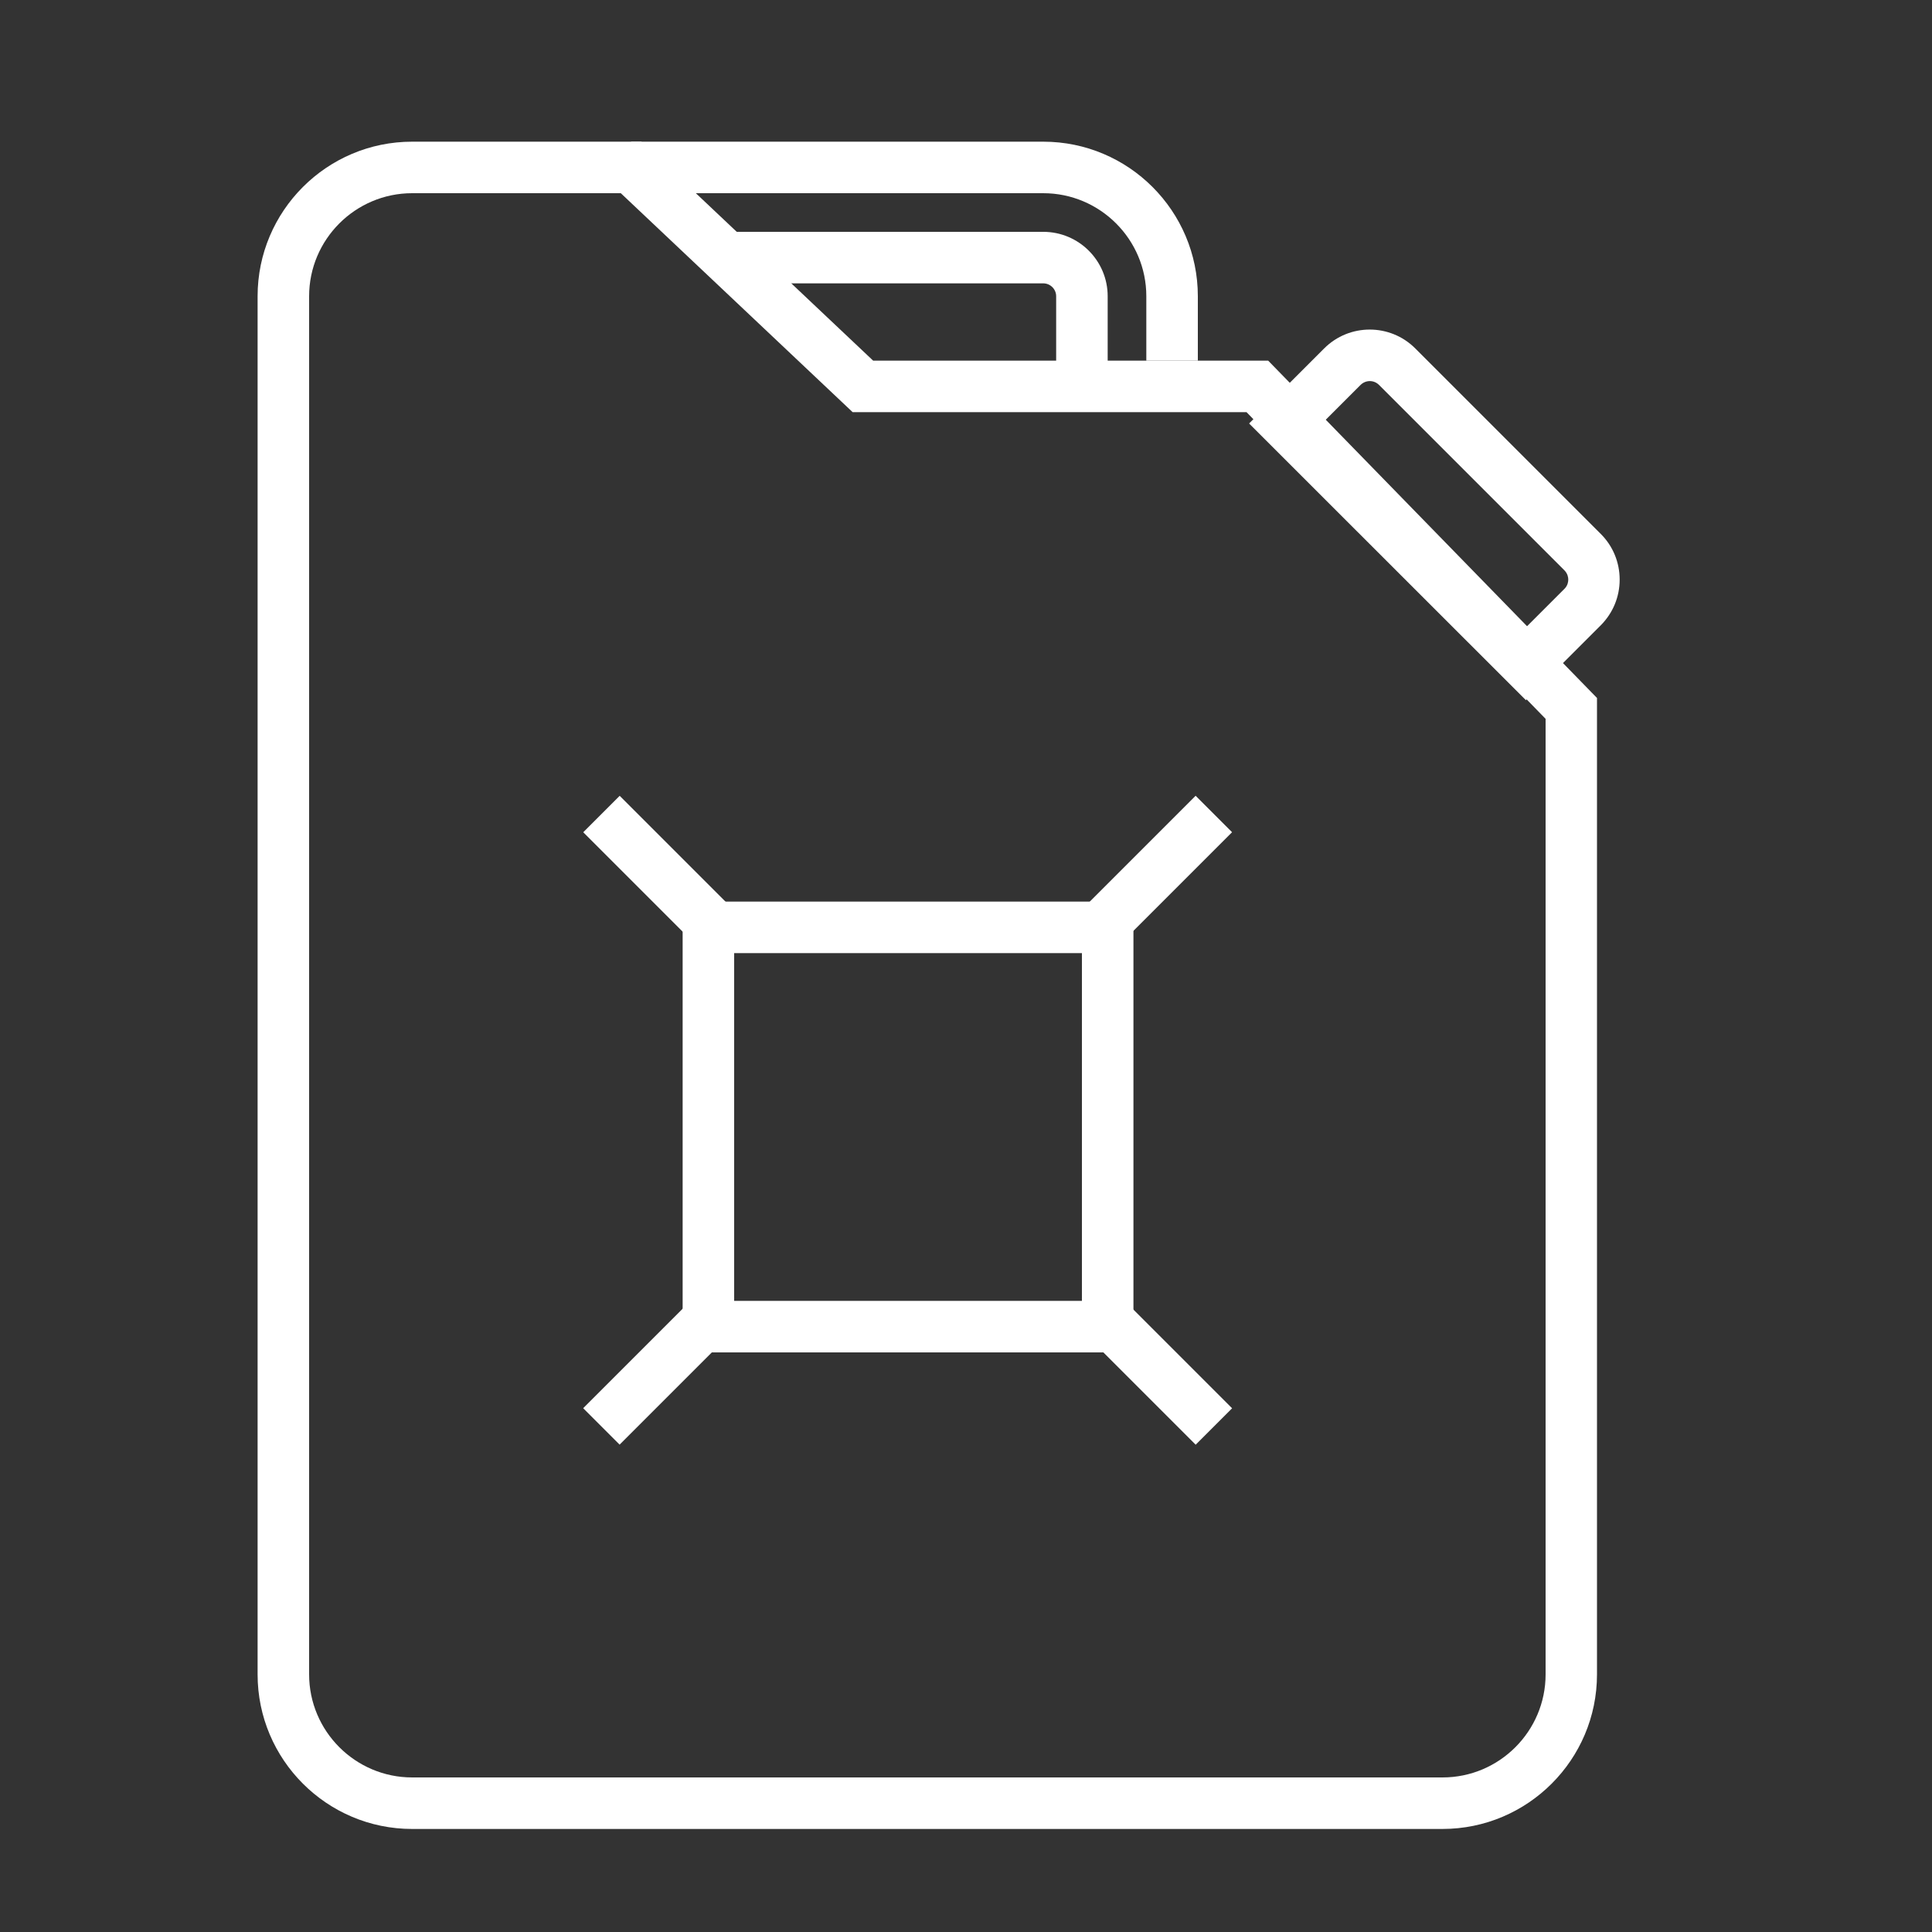
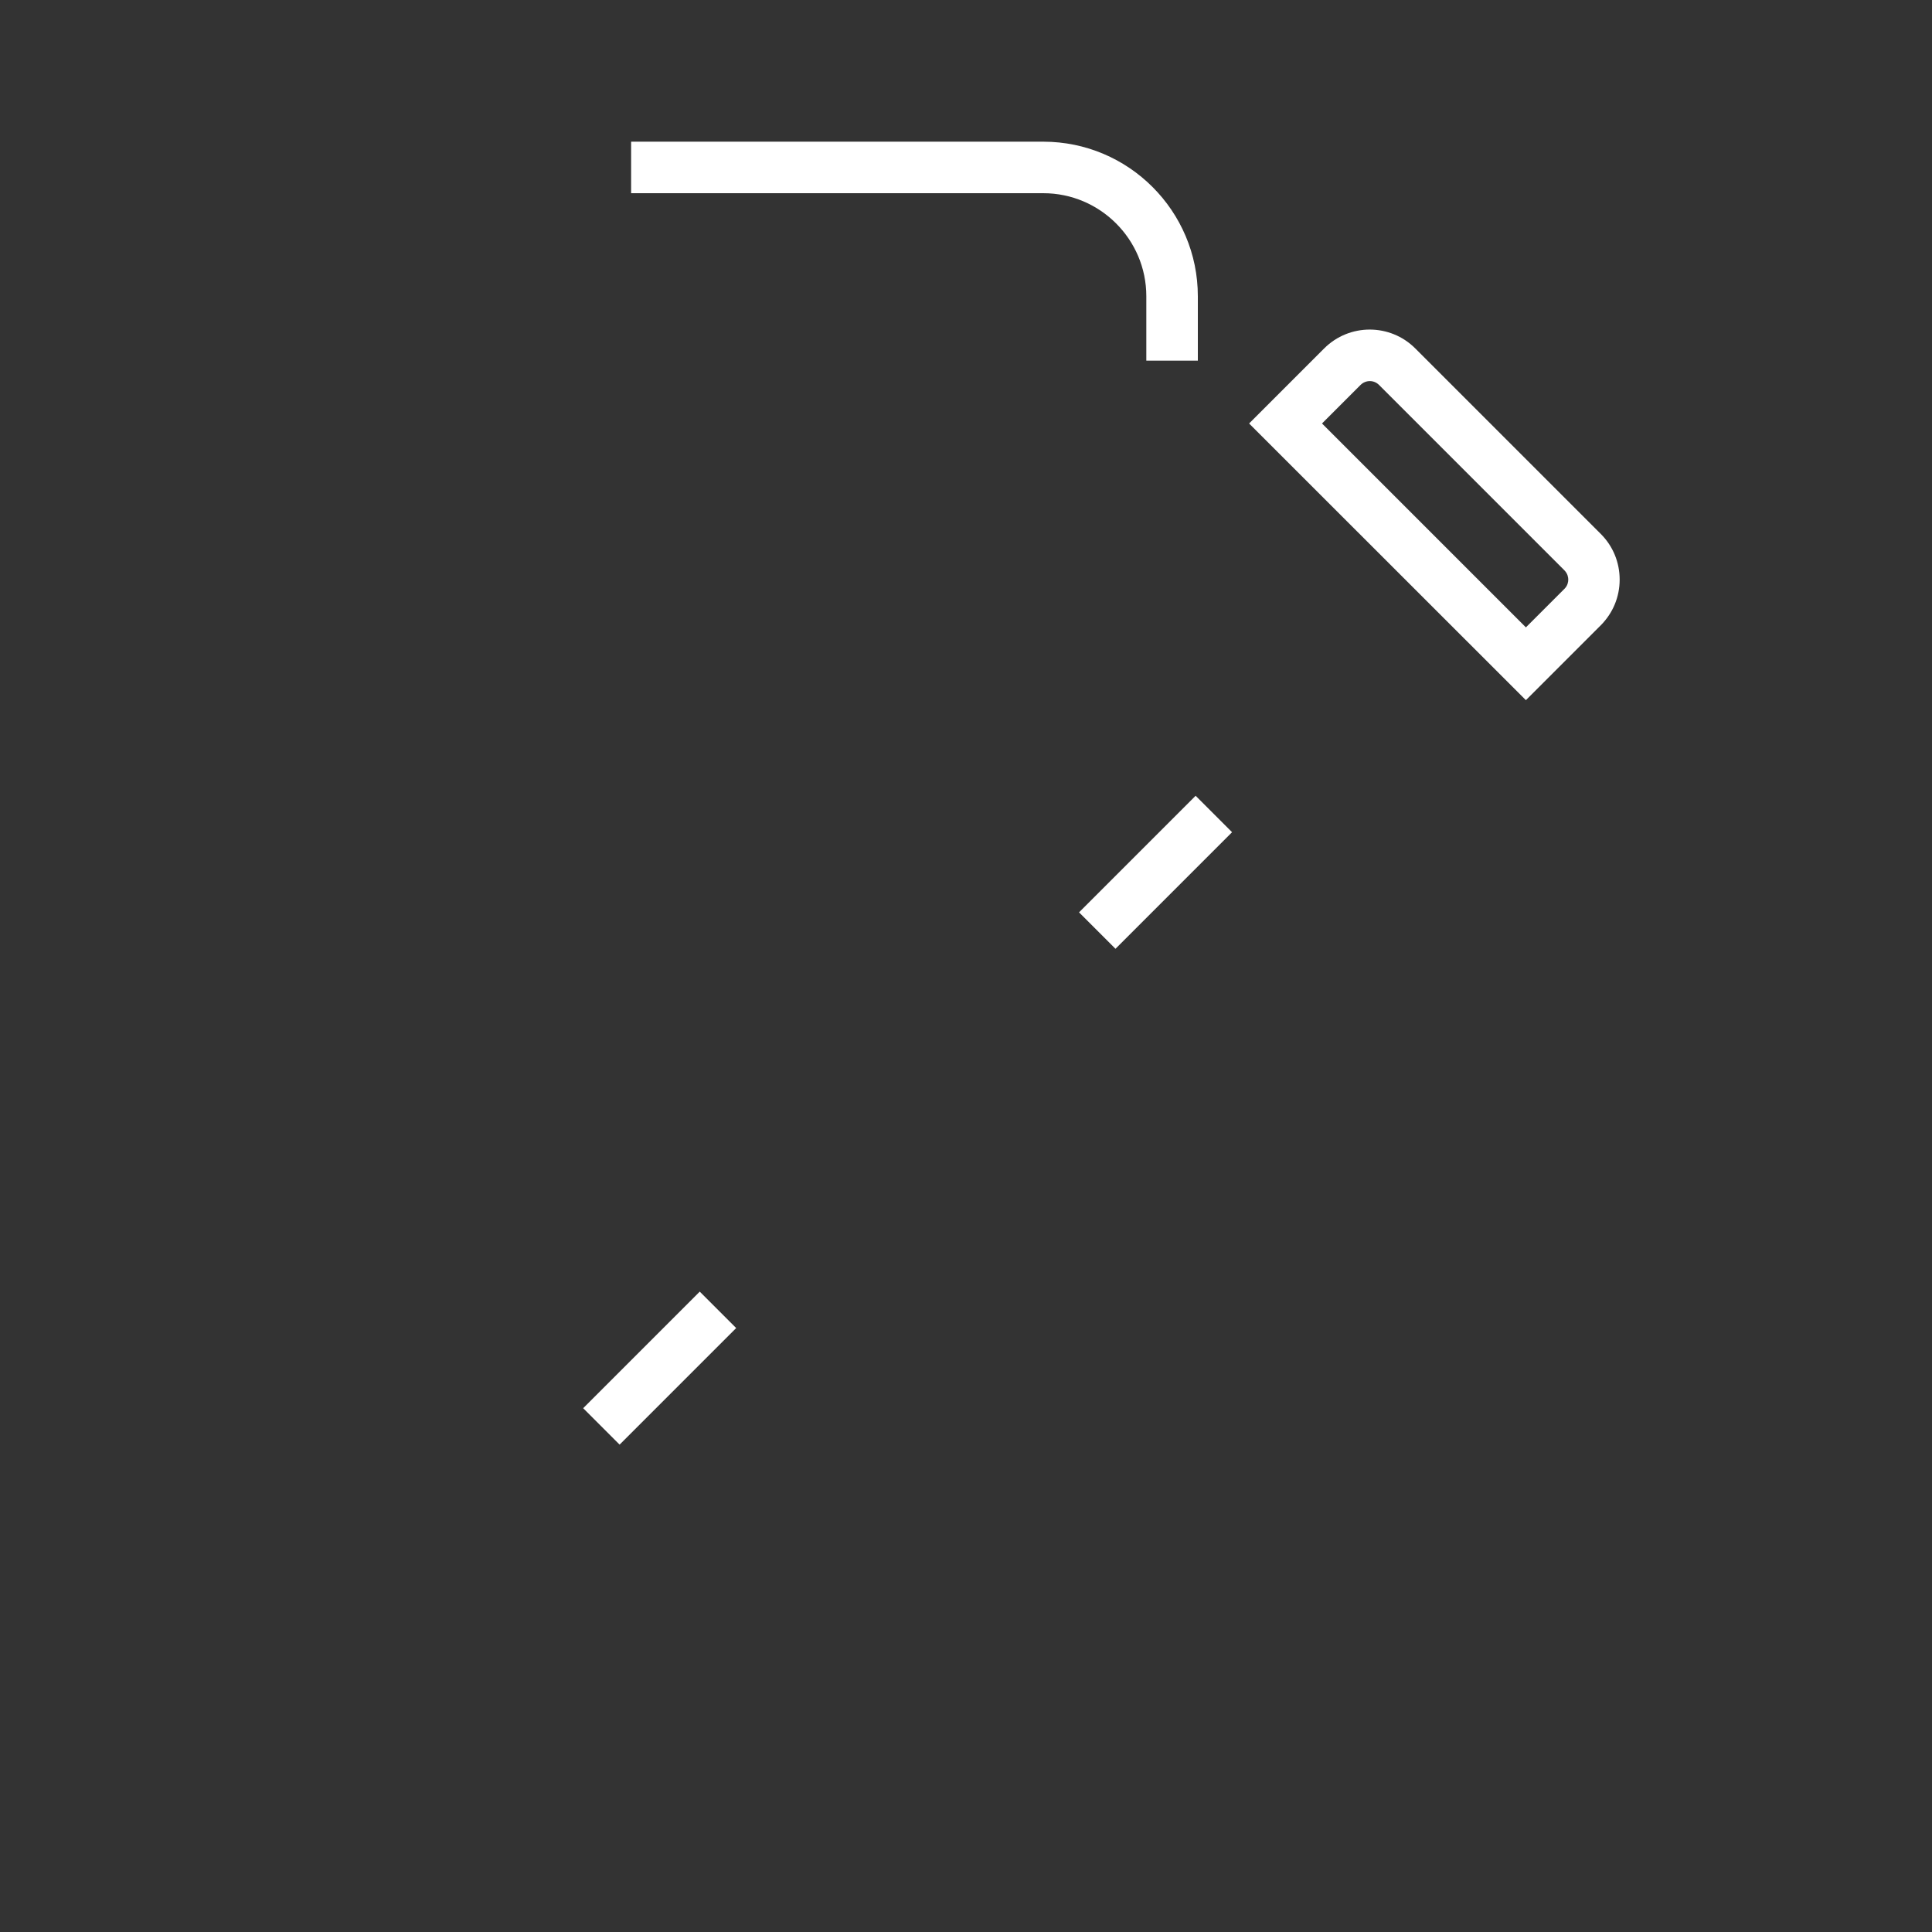
<svg xmlns="http://www.w3.org/2000/svg" id="_レイヤー_2" viewBox="0 0 150 150">
  <rect x="0" y="0" width="150" height="150" fill="#333333" stroke="none" />
  <defs>
    <style>.cls-1{fill:#fff;}.cls-2{fill:none;}</style>
  </defs>
  <g id="_レイヤー_2-2">
    <rect class="cls-2" width="150" height="150" />
-     <path class="cls-1" d="m112,142H32c-6.62,0-12-5.38-12-12V23c0-6.62,5.38-12,12-12h17.79l18,17h30.67l25.53,26.19v75.81c0,6.62-5.38,12-12,12ZM32,15c-4.41,0-8,3.59-8,8v107c0,4.41,3.59,8,8,8h80c4.41,0,8-3.59,8-8V55.81l-23.22-23.81h-30.58l-18-17h-16.21Z" />
-     <path class="cls-1" d="m88,105h-35v-35h35v35Zm-31-4h27v-27h-27v27Z" />
-     <rect class="cls-1" x="49.22" y="61.32" width="4" height="12.8" transform="translate(-32.88 56.06) rotate(-45)" />
-     <rect class="cls-1" x="87.72" y="99.82" width="4" height="12.8" transform="translate(-48.83 94.56) rotate(-45)" />
    <rect class="cls-1" x="83.32" y="65.72" width="12.8" height="4" transform="translate(-21.61 83.28) rotate(-45)" />
    <rect class="cls-1" x="44.82" y="104.22" width="12.8" height="4" transform="translate(-60.11 67.33) rotate(-45)" />
    <path class="cls-1" d="m118.47,54.36l-21.49-21.48,5.83-5.83c1.95-1.95,5.12-1.95,7.07,0l14.41,14.41c.94.94,1.46,2.2,1.46,3.54s-.52,2.59-1.46,3.54l-5.83,5.83Zm-15.83-21.48l15.83,15.83,3-3c.25-.25.29-.55.29-.71s-.04-.45-.29-.71l-14.41-14.41c-.39-.39-1.02-.39-1.42,0l-3,3Z" />
    <path class="cls-1" d="m93,28h-4v-5c0-4.41-3.59-8-8-8h-32v-4h32c6.62,0,12,5.38,12,12v5Z" />
-     <path class="cls-1" d="m86,30h-4v-7c0-.55-.45-1-1-1h-24v-4h24c2.76,0,5,2.24,5,5v7Z" />
  </g>
</svg>